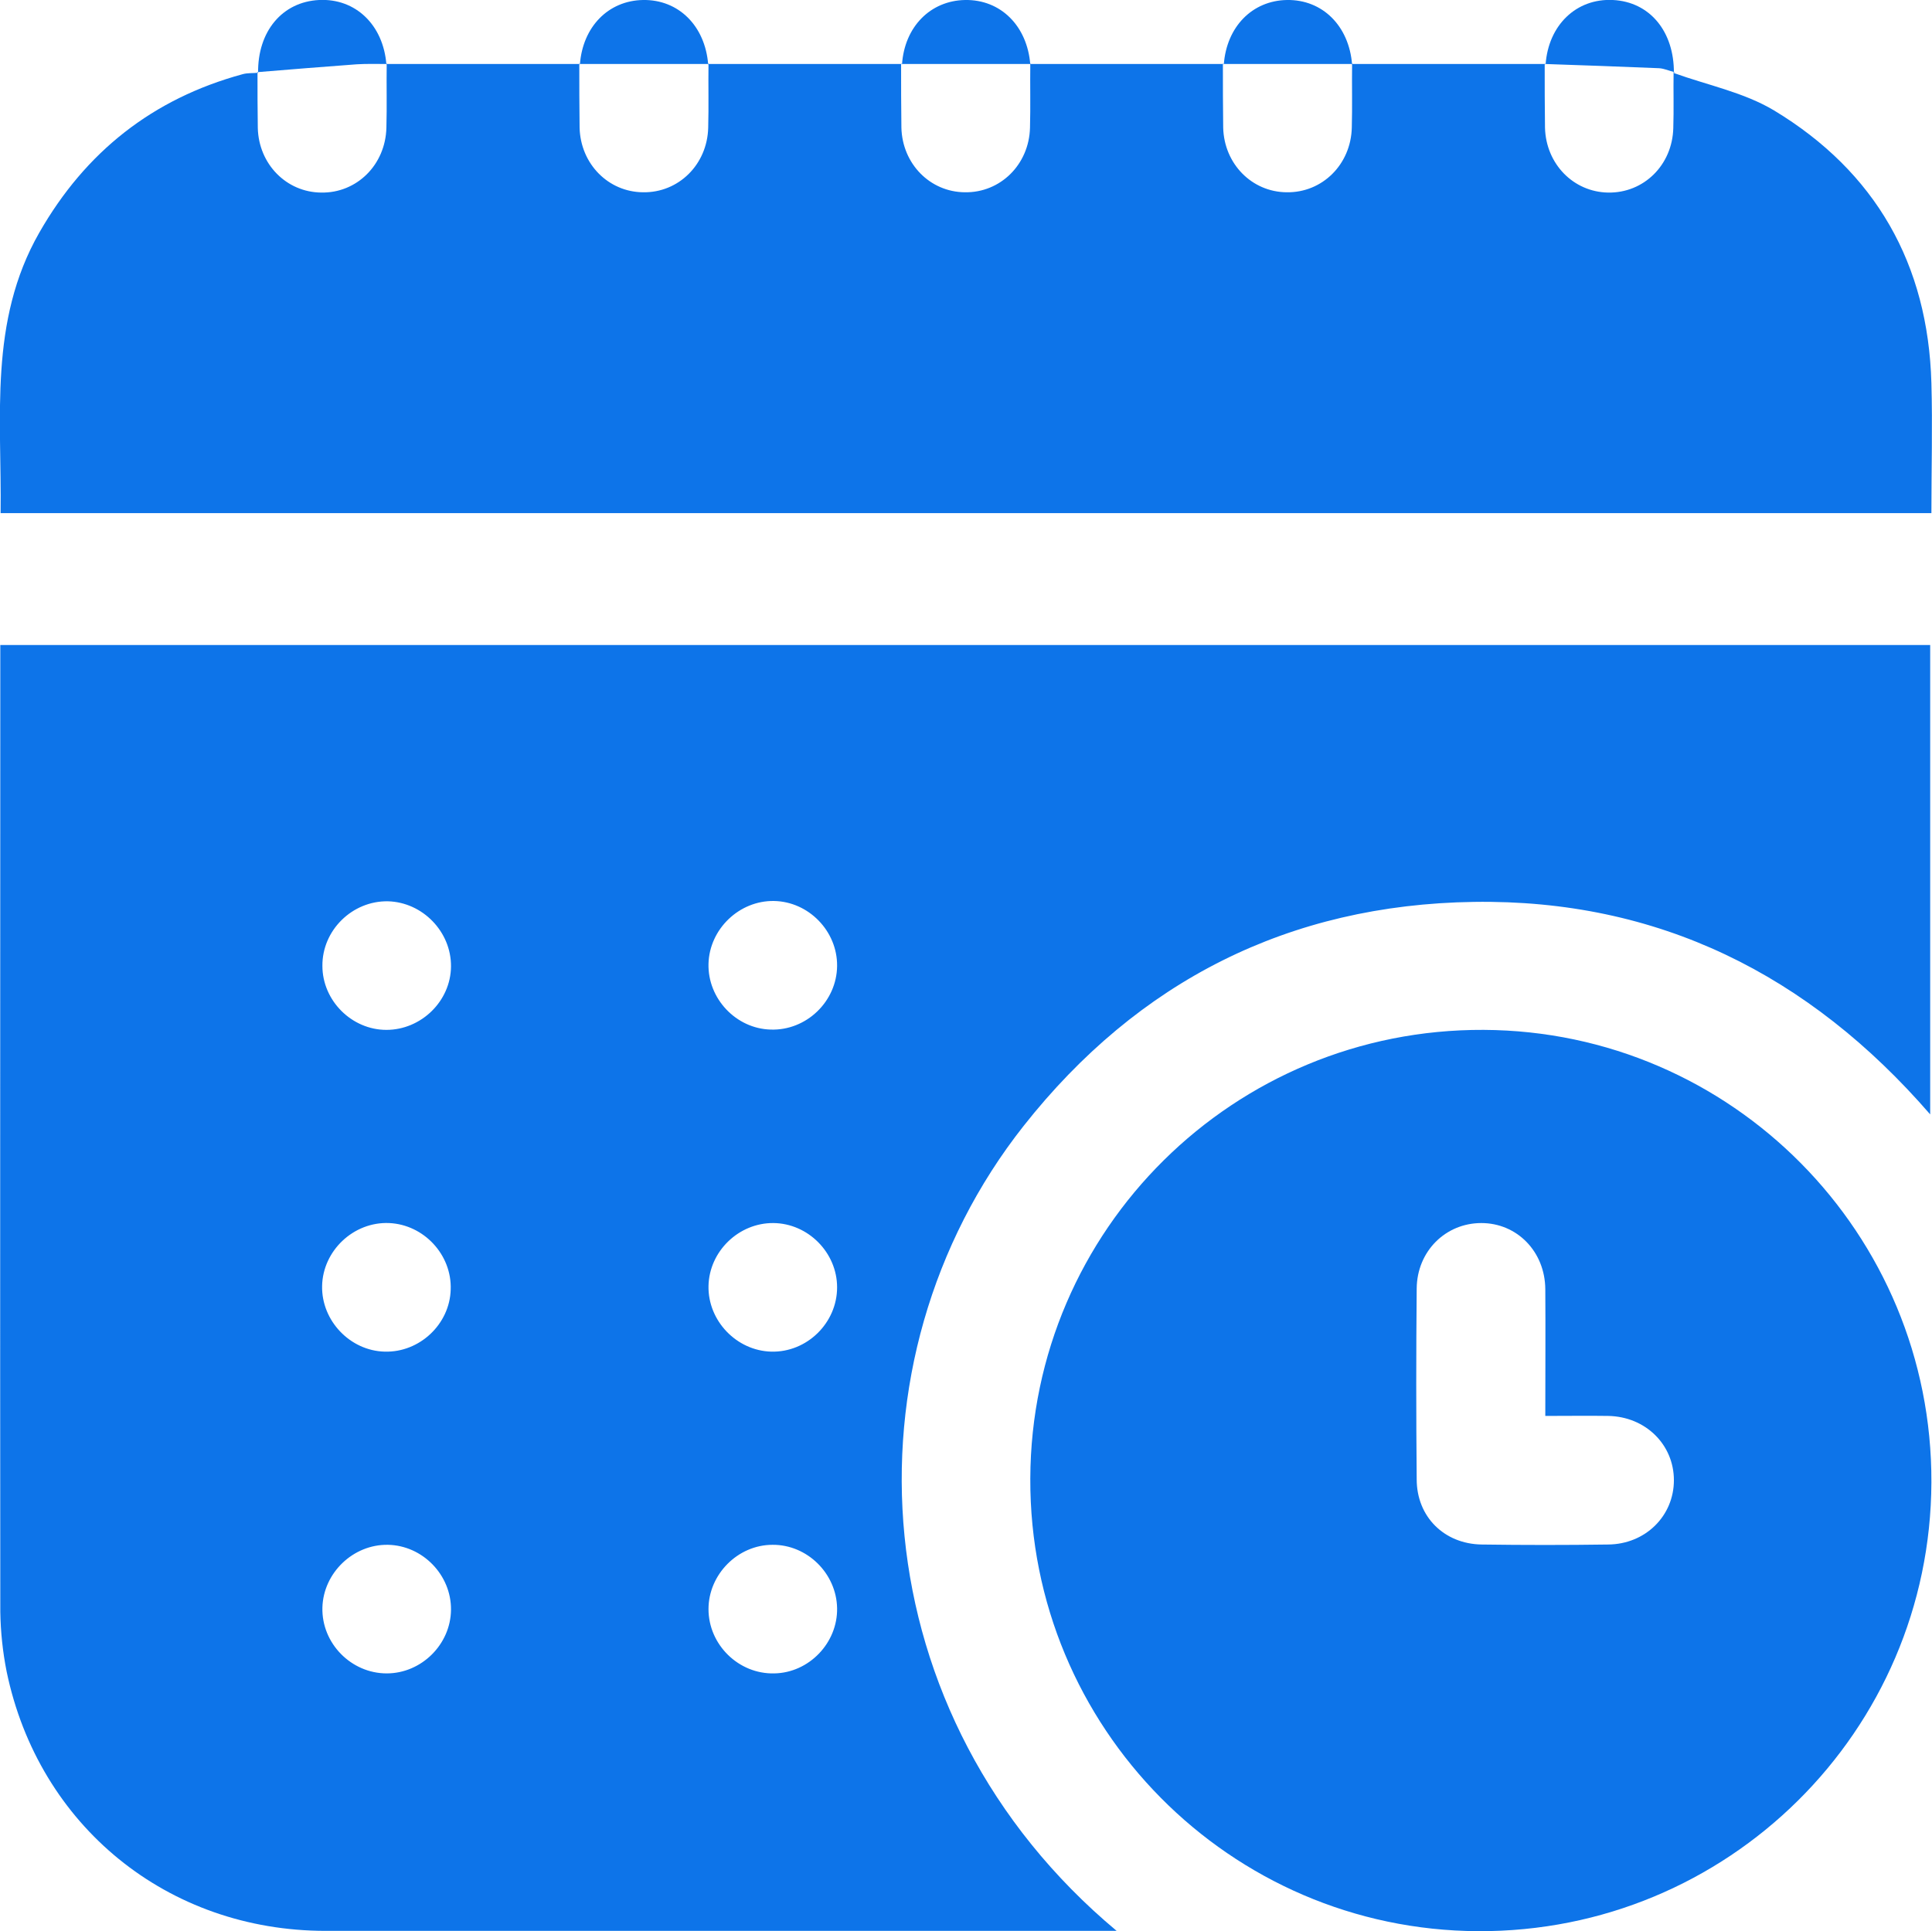
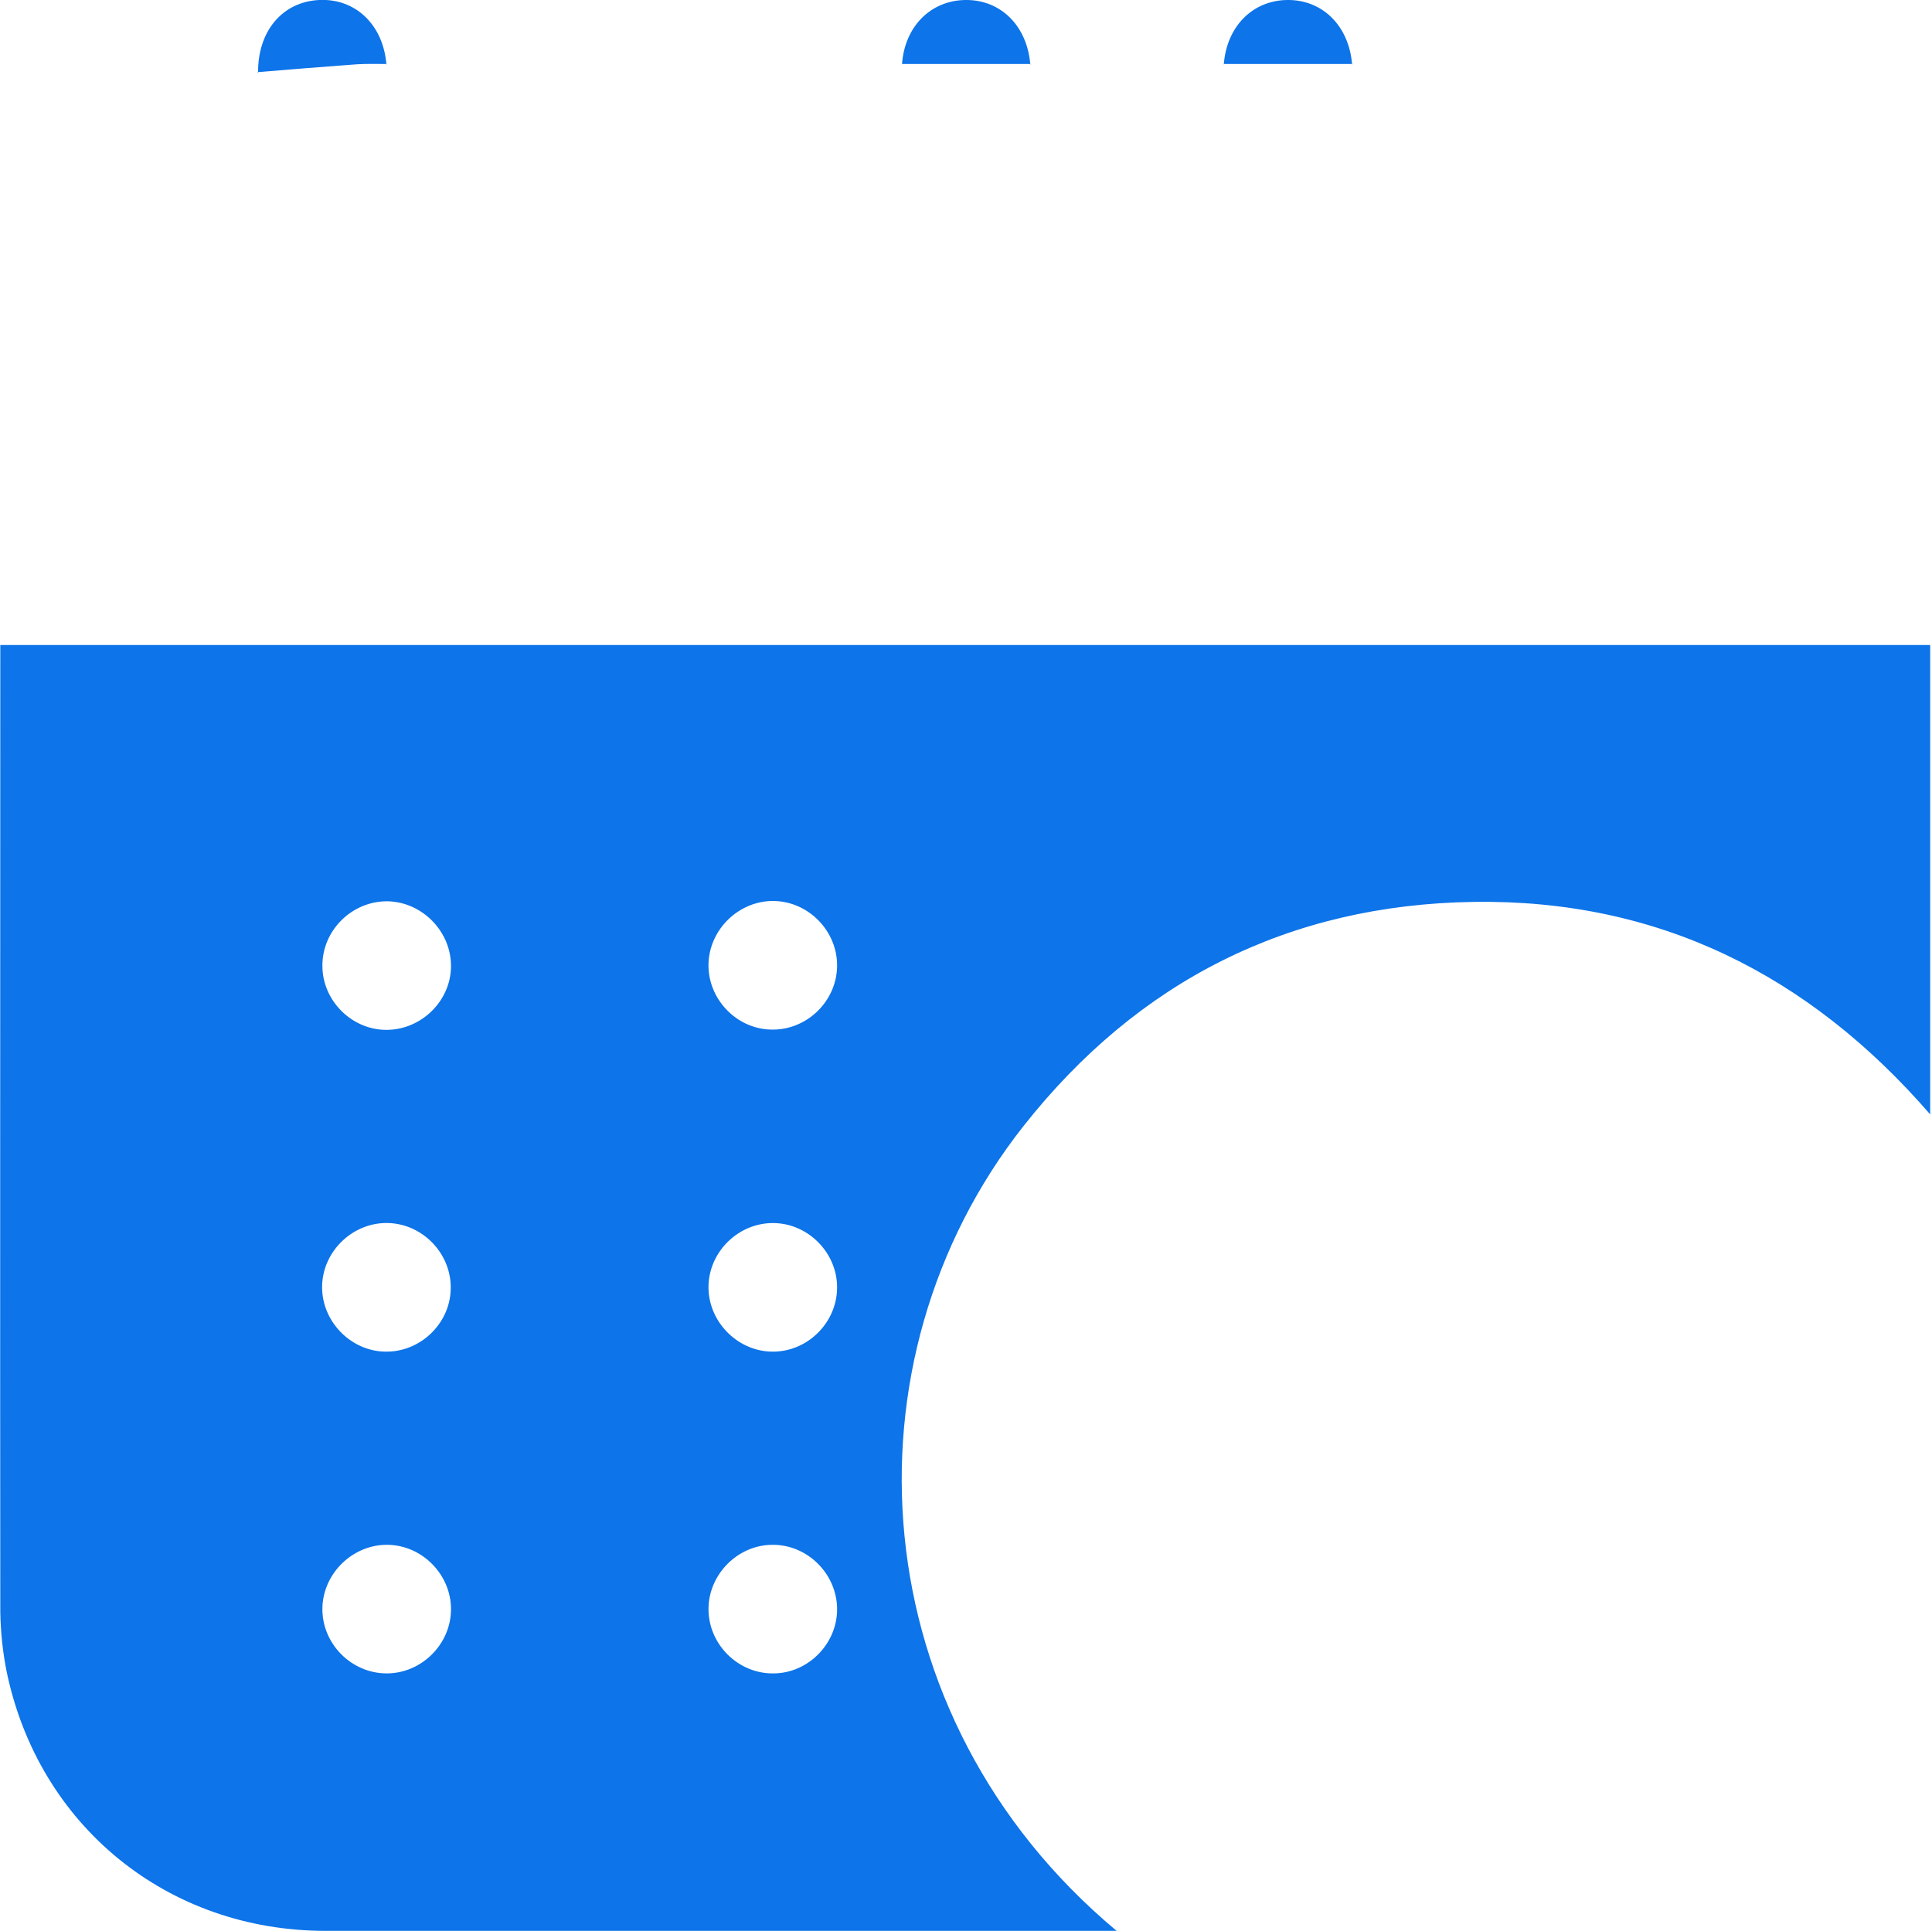
<svg xmlns="http://www.w3.org/2000/svg" id="Layer_2" viewBox="0 0 64 63.98">
  <defs>
    <style>
      .cls-1 {
        fill: #0d74e9;
      }
    </style>
  </defs>
  <g id="Layer_1-2" data-name="Layer_1">
    <g>
      <path class="cls-1" d="M36.99,63.97c-.35,0-.54,0-.74,0-8.49,0-16.97,0-25.46,0-5.24,0-9.51-3.48-10.57-8.59-.13-.65-.2-1.32-.21-1.98-.01-10.53,0-21.06,0-31.59,0-.13,0-.26,0-.44h63.93v15.55c-4.02-4.64-9.02-7.13-15.12-7.04-6.12.09-11.12,2.62-14.91,7.42-6.14,7.78-5.41,19.58,3.08,26.67ZM12.8,34.12c1.15,0,2.13-.95,2.14-2.1.01-1.15-.94-2.13-2.09-2.16-1.18-.02-2.18.96-2.17,2.14,0,1.15.97,2.12,2.12,2.12ZM23.47,31.93c-.03,1.15.91,2.15,2.06,2.18,1.18.04,2.19-.93,2.2-2.11.01-1.15-.94-2.13-2.09-2.15-1.15-.02-2.14.93-2.17,2.08ZM12.75,44.78c1.15.03,2.15-.91,2.18-2.06.04-1.15-.89-2.15-2.04-2.2-1.18-.05-2.2.92-2.22,2.09-.02,1.15.93,2.14,2.07,2.17ZM25.62,40.52c-1.15-.01-2.13.94-2.15,2.09-.02,1.15.93,2.14,2.08,2.17,1.18.03,2.18-.95,2.18-2.13,0-1.15-.96-2.12-2.11-2.13ZM14.94,53.33c.01-1.15-.94-2.13-2.09-2.15-1.15-.02-2.14.93-2.17,2.08-.03,1.18.95,2.18,2.13,2.18,1.15,0,2.12-.96,2.13-2.11ZM27.73,53.28c-.02-1.15-.99-2.11-2.14-2.1-1.15,0-2.12.98-2.12,2.13,0,1.18,1,2.16,2.18,2.13,1.15-.02,2.1-1.01,2.08-2.16Z" />
-       <path class="cls-1" d="M55.45,2.42c1.11.4,2.32.64,3.32,1.24,3.36,2.03,5.1,5.09,5.21,9.03.04,1.42,0,2.84,0,4.31H.02c.04-3.16-.4-6.35,1.28-9.29,1.53-2.68,3.76-4.44,6.73-5.25.17-.05.35-.03.52-.05l-.02-.03c0,.62,0,1.24.01,1.86.03,1.2.95,2.13,2.1,2.14,1.18.02,2.13-.92,2.16-2.15.02-.71,0-1.42.01-2.13l-.02.02c2.14,0,4.28,0,6.42,0l-.02-.02c0,.71,0,1.42.01,2.13.03,1.2.95,2.13,2.1,2.14,1.18.02,2.13-.92,2.16-2.14.02-.71,0-1.42.01-2.13l-.02.02c2.14,0,4.28,0,6.42,0,0,0-.02-.02-.02-.02,0,.71,0,1.42.01,2.13.03,1.2.95,2.13,2.1,2.14,1.18.02,2.13-.92,2.16-2.14.02-.71,0-1.42.01-2.13l-.02.02c2.14,0,4.28,0,6.42,0l-.02-.02c0,.71,0,1.42.01,2.13.03,1.2.95,2.13,2.1,2.14,1.18.02,2.13-.92,2.16-2.14.02-.71,0-1.42.01-2.13l-.02.02c2.14,0,4.28,0,6.42,0l-.02-.02c0,.71,0,1.42.01,2.13.03,1.2.94,2.13,2.09,2.15,1.18.02,2.13-.91,2.16-2.14.02-.62,0-1.24.01-1.86l-.02.03Z" />
-       <path class="cls-1" d="M34.13,48.98c.03-8.25,6.75-14.9,15.02-14.86,8.22.04,14.86,6.75,14.83,14.99-.03,8.25-6.75,14.91-15.02,14.87-8.22-.04-14.86-6.75-14.83-14.99ZM51.19,46.91c0-1.46.01-2.83,0-4.2-.01-1.25-.94-2.19-2.12-2.19-1.18,0-2.13.93-2.14,2.17-.02,2.11-.02,4.22,0,6.32,0,1.24.91,2.14,2.15,2.16,1.4.02,2.8.02,4.19,0,1.24-.01,2.18-.95,2.18-2.13,0-1.18-.94-2.11-2.18-2.13-.66-.01-1.33,0-2.08,0Z" />
      <path class="cls-1" d="M8.55,2.42C8.53,1.04,9.35.06,10.57,0c1.21-.06,2.13.83,2.23,2.14,0,0,.02-.02.02-.02-.33,0-.67-.01-1,.01-1.1.08-2.19.17-3.29.26l.02.03Z" />
-       <path class="cls-1" d="M51.2,2.14c.09-1.31,1.02-2.2,2.23-2.14,1.22.06,2.03,1.04,2.02,2.42,0,0,.02-.03.02-.03-.17-.04-.34-.12-.51-.13-1.26-.05-2.52-.1-3.78-.14l.02.02Z" />
-       <path class="cls-1" d="M19.21,2.14C19.3.89,20.15.02,21.3,0c1.18-.02,2.06.86,2.16,2.14,0,0,.02-.02.02-.02-1.43,0-2.86,0-4.28,0l.02.02Z" />
      <path class="cls-1" d="M29.88,2.14C29.96.89,30.82.02,31.97,0c1.18-.02,2.06.86,2.16,2.14,0,0,.02-.02.02-.02-1.43,0-2.86,0-4.28,0l.02.02Z" />
      <path class="cls-1" d="M40.54,2.14C40.63.89,41.48.02,42.63,0c1.18-.02,2.06.86,2.16,2.14l.02-.02c-1.43,0-2.86,0-4.28,0l.02.02Z" />
    </g>
  </g>
</svg>